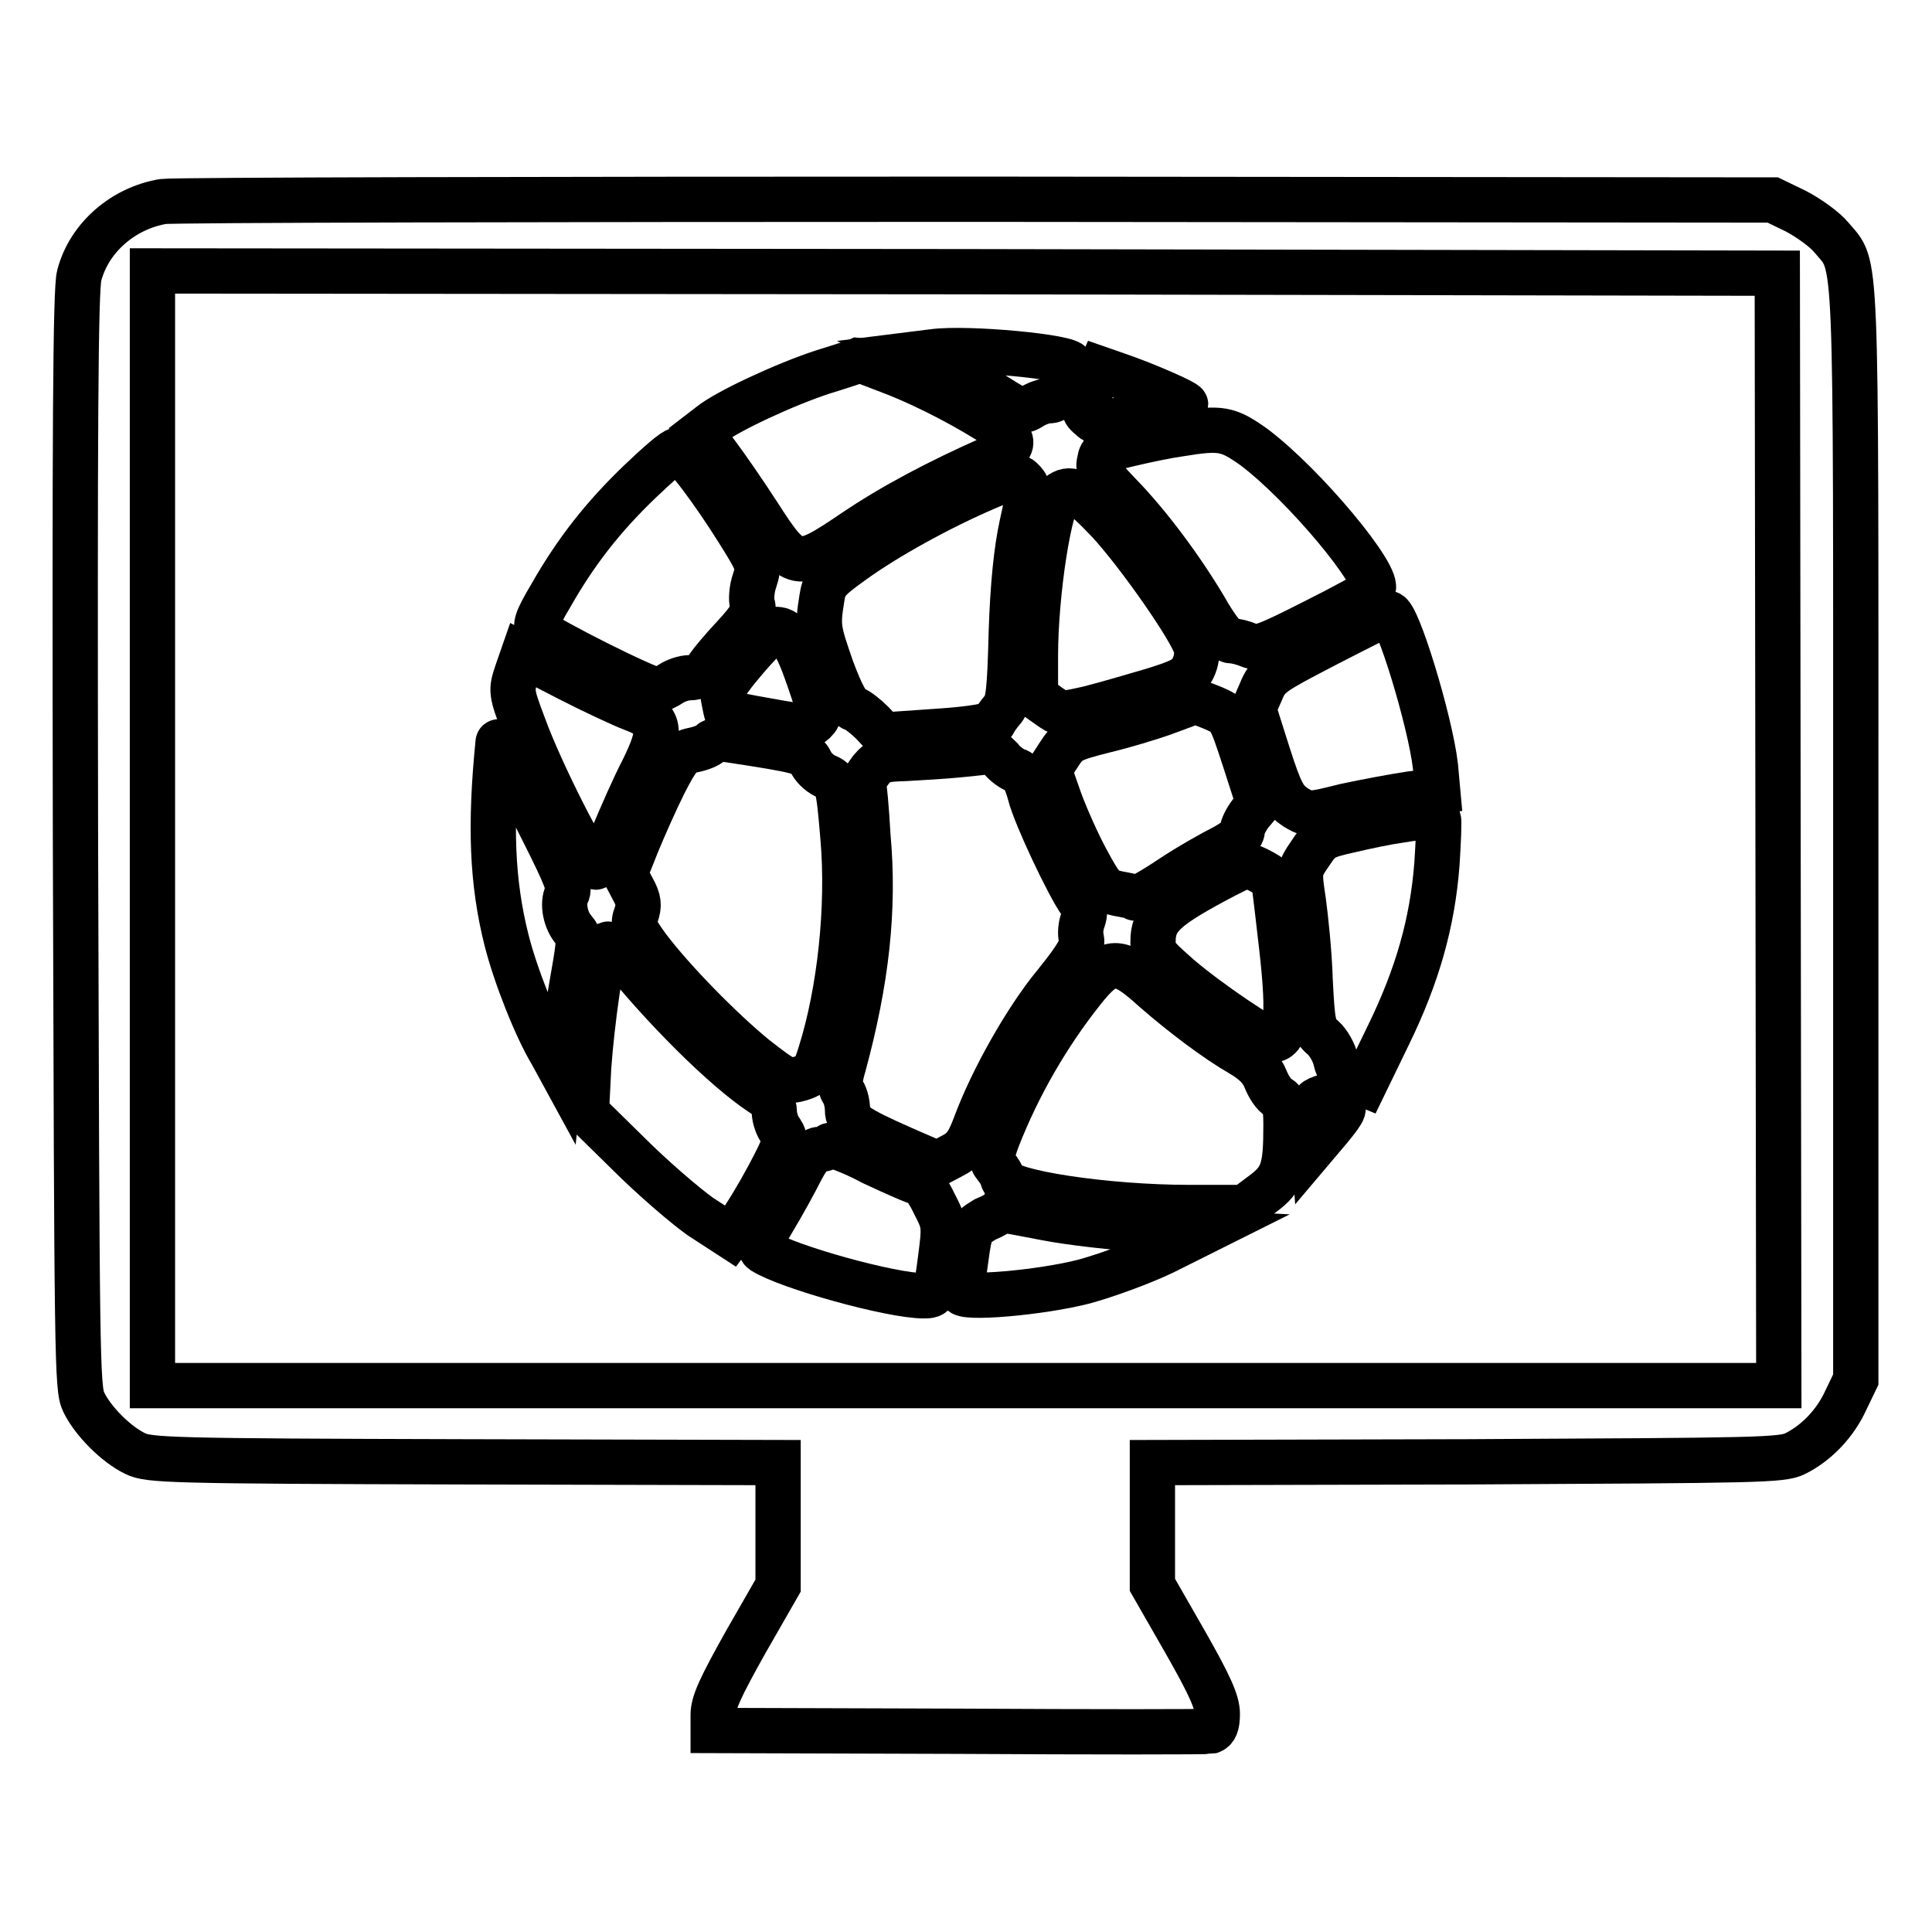
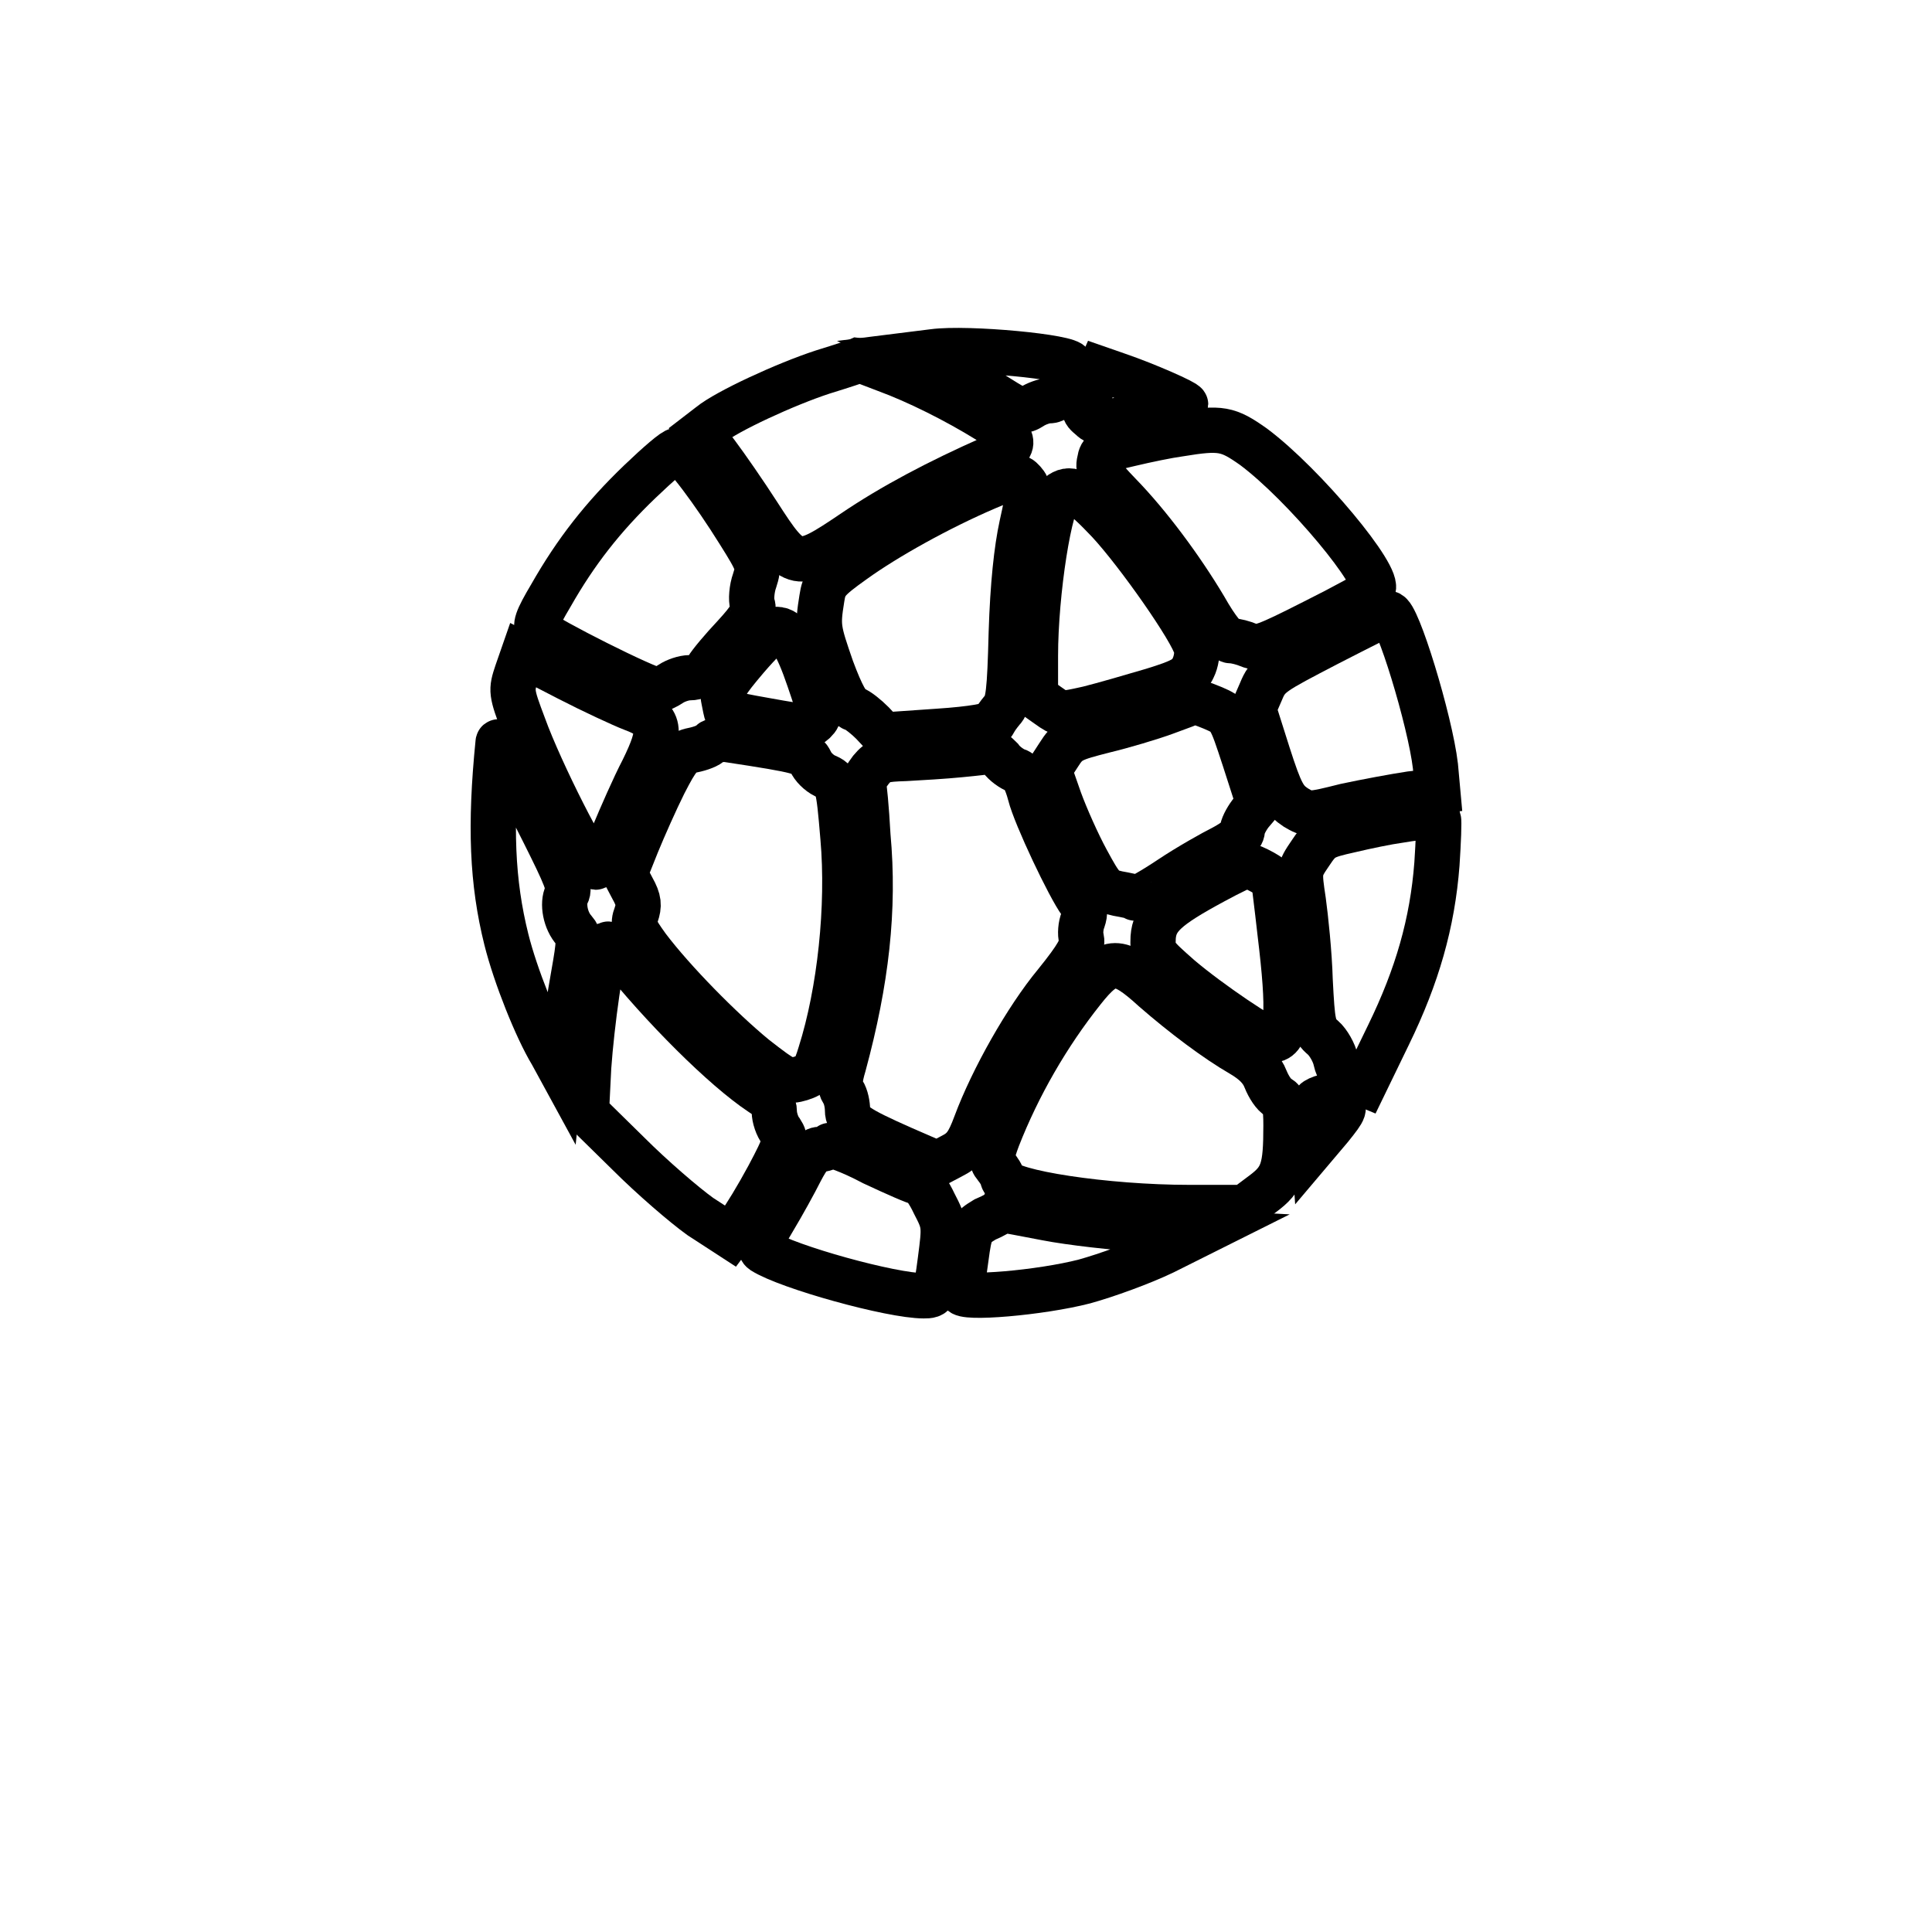
<svg xmlns="http://www.w3.org/2000/svg" version="1.1" x="0px" y="0px" viewBox="0 0 256 256" enable-background="new 0 0 256 256" xml:space="preserve">
  <g>
    <g>
      <g>
-         <path stroke-width="6" fill-opacity="0" stroke="#000000" d="M21.6,26.7c-5.3,0.9-9.8,4.8-11.1,9.8C10,38.3,9.9,57,10,111.4c0.2,68.8,0.2,72.6,1.1,74.4c1.2,2.5,4.3,5.6,6.8,6.8c1.8,0.9,4.6,1,43.6,1.1l41.6,0.1v8.2v8.1l-4.3,7.5c-3.3,5.9-4.3,8-4.3,9.6v2.1l32.5,0.1c17.9,0.1,32.9,0.1,33.4,0c0.6-0.2,0.9-0.8,0.9-2.3c0-1.6-1-3.8-4.3-9.6l-4.3-7.5V202v-8.2l41.7-0.1c38.8-0.2,41.7-0.2,43.5-1.1c2.8-1.4,5.3-4,6.7-7.1l1.3-2.7v-72.3c0-79.4,0.2-74.9-3.2-79c-0.9-1.1-3-2.6-4.7-3.5l-3.1-1.5l-105.4-0.1C71.6,26.4,23.1,26.5,21.6,26.7z M235.6,109.9l0.1,73.7H127.9H20.2v-73.8V35.9L127.9,36l107.6,0.2L235.6,109.9z" />
        <path stroke-width="6" fill-opacity="0" stroke="#000000" d="M123.7,46.6l-2.4,0.3l3.9,1.9c2.2,1,5.4,2.8,7.1,3.9c3,1.9,3.3,1.9,4.4,1.2c0.6-0.4,1.7-0.8,2.3-0.8c0.9,0,1.4-0.6,2-2.2c0.5-1.2,0.9-2.4,0.9-2.6C142,47.3,128.2,46,123.7,46.6z" />
        <path stroke-width="6" fill-opacity="0" stroke="#000000" d="M109,49.3c-4.9,1.6-12.7,5.2-14.9,7l-1.3,1l2.2,2.9c1.2,1.6,3.7,5.2,5.5,8c4.7,7.3,5.1,7.4,12.5,2.4c5.3-3.6,11.4-6.8,18.4-9.9c3.5-1.5,3.4-2.6-0.5-5c-4.2-2.6-9.4-5.2-13.5-6.7c-1.8-0.7-3.4-1.3-3.5-1.3C113.7,47.8,111.6,48.5,109,49.3z" />
        <path stroke-width="6" fill-opacity="0" stroke="#000000" d="M144.7,51.4c-1.3,3-1.3,3-0.1,4c0.8,0.8,1.5,0.7,6.7-0.3c3.2-0.6,5.8-1.3,5.8-1.5c0-0.3-5.2-2.6-9-3.9l-2.3-0.8L144.7,51.4z" />
        <path stroke-width="6" fill-opacity="0" stroke="#000000" d="M156.3,57.5c-1.5,0.2-4.4,0.8-6.5,1.3c-3.5,0.8-3.9,1-4.1,2.3c-0.3,1.2,0.2,1.9,2.6,4.4c3.9,4,8.2,9.8,11.3,15c1.7,3,2.9,4.4,3.5,4.4c0.6,0,1.7,0.3,2.4,0.6c1.2,0.5,2.1,0.2,8.6-3.1c4-2,7.5-3.9,7.8-4.3c1.2-1.5-9.1-13.9-15.8-18.9C162.7,56.8,161.8,56.6,156.3,57.5z" />
        <path stroke-width="6" fill-opacity="0" stroke="#000000" d="M84.8,63.8c-4.9,4.7-8.5,9.3-11.8,15.1c-1.9,3.2-2.2,4.1-1.6,4.7c0.9,1,14.4,7.8,15.6,7.8c0.5,0,1.3-0.4,1.9-0.8c0.6-0.4,1.7-0.8,2.5-0.8c0.9,0,1.7-0.4,2.3-1.2c0.4-0.7,2-2.6,3.6-4.3c2.2-2.4,2.7-3.3,2.4-4.2c-0.2-0.6-0.1-2.1,0.3-3.2c0.6-1.9,0.6-2.1-2.1-6.4c-3.3-5.3-7.4-10.8-8.2-10.8C89.4,59.6,87.2,61.5,84.8,63.8z" />
        <path stroke-width="6" fill-opacity="0" stroke="#000000" d="M130.7,64.6c-6.3,2.7-13.3,6.6-17.6,9.7c-3.5,2.5-3.9,3-4.2,5c-0.6,3.7-0.5,4.1,1.3,9.3c1.3,3.5,2.2,5.1,2.9,5.3c0.6,0.2,1.7,1.1,2.5,1.9l1.5,1.6l7.2-0.5c4.6-0.3,7.2-0.8,7.4-1.2c0.1-0.3,0.6-1,1.1-1.6c0.8-0.8,1-2.4,1.2-10.3c0.2-6.3,0.7-11,1.4-14.2c1-4.5,1-4.9,0.2-5.8C134.8,62.9,134.5,63,130.7,64.6z" />
        <path stroke-width="6" fill-opacity="0" stroke="#000000" d="M140.6,65.4c-1.5,0.9-3.4,13.1-3.4,21.5v5.4l1.7,1.2c1.7,1.2,1.7,1.2,5.3,0.4c2-0.5,5.8-1.6,8.5-2.4c3.9-1.2,4.8-1.7,5.4-3c0.4-0.8,0.6-2,0.4-2.7c-0.5-2.2-7.7-12.5-11.6-16.7C143.2,65.2,142,64.5,140.6,65.4z" />
        <path stroke-width="6" fill-opacity="0" stroke="#000000" d="M175.9,85.3c-7.3,3.8-7.9,4.1-8.8,6.3l-1,2.3l1.9,6c1.7,5.3,2.2,6.1,3.7,7.1c1.7,1,1.8,1,6.6-0.2c2.8-0.6,6.6-1.3,8.6-1.6l3.6-0.4l-0.3-3.3c-0.7-6-5.1-20.4-6.2-20.2C183.9,81.2,180.2,83.1,175.9,85.3z" />
        <path stroke-width="6" fill-opacity="0" stroke="#000000" d="M98.9,87.2c-2.8,3.3-3.3,4.1-3,5.5c0.2,0.9,0.3,1.7,0.4,1.7c0.1,0.1,2.5,0.6,5.4,1.1c5,0.9,5.3,0.9,6.2,0.1c0.9-0.9,0.8-1.2-0.7-5.6c-1.6-4.7-2.8-6.6-4.3-6.6C102.5,83.3,100.7,85.1,98.9,87.2z" />
        <path stroke-width="6" fill-opacity="0" stroke="#000000" d="M68.5,89.1c-0.8,2.4-0.8,2.6,0.9,7.1c2.2,6.1,8.6,18.7,9.5,18.7c0.4,0,1.5-1.9,2.4-4.3c1-2.4,2.7-6.3,3.9-8.6c2.6-5.3,2.4-6.7-1.4-8.1c-1.3-0.5-5.2-2.3-8.5-4l-6-3.1L68.5,89.1z" />
        <path stroke-width="6" fill-opacity="0" stroke="#000000" d="M154.4,94.4c-1.9,0.7-5.6,1.8-8.1,2.4c-4.3,1.1-4.8,1.3-6,3.2l-1.3,2l1.4,4c0.8,2.2,2.4,5.8,3.6,8c2,3.7,2.3,4,4.1,4.4c1.1,0.2,2.2,0.4,2.3,0.6c0.2,0.2,2.3-1,4.7-2.6c2.4-1.6,5.6-3.4,7-4.1c1.5-0.8,2.5-1.6,2.5-2.2c0-0.5,0.5-1.5,1.1-2.3l1.1-1.3l-1.9-5.9c-1.9-5.8-1.9-5.8-4.2-6.8c-1.2-0.5-2.4-0.9-2.5-0.9C158,93.1,156.3,93.7,154.4,94.4z" />
        <path stroke-width="6" fill-opacity="0" stroke="#000000" d="M66,98.4c-1.1,11-0.8,18.5,1.1,26.1c1.2,4.8,4,11.8,6,15.1l1.2,2.2l0.4-3.8c0.2-2.1,0.8-6,1.3-8.8c0.8-4.5,0.8-5.1,0.1-5.9c-1.2-1.3-1.6-3.6-1-4.8c0.5-0.9-0.1-2.3-3.1-8.3c-2-3.9-4.2-8.4-4.8-9.9C66.6,98.8,66,98,66,98.4z" />
        <path stroke-width="6" fill-opacity="0" stroke="#000000" d="M94.2,98.4c-0.3,0.4-1.4,0.8-2.4,1c-1.5,0.3-2,0.9-3.8,4.4c-1.1,2.2-2.7,5.8-3.6,8l-1.6,4l1,1.9c0.9,1.6,0.9,2.3,0.5,3.5c-0.5,1.3-0.3,1.8,1.5,4.3c3.4,4.5,9.7,10.9,14.2,14.6c4.1,3.2,4.4,3.3,6.1,2.8c1.6-0.5,1.9-1,2.6-3.3c2.6-8.2,3.8-19.5,3-28.6c-0.6-7.2-0.7-7.5-2.4-8.2c-0.8-0.4-1.6-1.2-1.9-1.9c-0.6-1.2-1.1-1.4-11-2.9C95.6,97.9,94.5,98.1,94.2,98.4z" />
        <path stroke-width="6" fill-opacity="0" stroke="#000000" d="M127.2,100c-2,0.2-5.3,0.4-7.2,0.5c-3,0.1-3.5,0.2-4.6,1.5c-0.6,0.8-1.1,1.6-1,1.8c0.1,0.2,0.4,3.2,0.6,6.9c0.9,9.8-0.2,19.3-3.2,30.4c-0.6,2-0.6,2.8-0.1,3.6c0.4,0.6,0.6,1.7,0.6,2.4c0,1.6,1.2,2.4,7.3,5.1l4.6,2l1.9-1c1.6-0.8,2.2-1.6,3.2-4.3c2.2-5.9,6.7-13.9,10.6-18.6c2.9-3.6,3.6-4.9,3.4-5.9c-0.2-0.6-0.1-1.8,0.2-2.5c0.3-0.9,0.3-1.6-0.3-2.3c-1.5-2-6-11.5-6.7-14.3c-0.5-1.9-1.1-3-1.8-3.2c-0.6-0.2-1.6-0.9-2.1-1.6c-0.6-0.6-1.2-1.1-1.3-1C131.1,99.6,129.3,99.8,127.2,100z" />
        <path stroke-width="6" fill-opacity="0" stroke="#000000" d="M185.4,108.7c-1.5,0.2-4.4,0.8-6.5,1.3c-3.6,0.8-3.9,1-5.3,3.1c-1.5,2.2-1.5,2.3-0.9,6.3c0.3,2.2,0.8,6.9,0.9,10.5c0.3,5.8,0.4,6.5,1.7,7.6c0.7,0.6,1.5,2,1.7,3c0.3,1.3,0.8,1.9,2.1,2.5l1.7,0.7l3.2-6.6c3.8-7.8,5.8-14.8,6.4-22.6c0.2-3,0.3-5.7,0.2-6C190.4,108.1,189,108.1,185.4,108.7z" />
        <path stroke-width="6" fill-opacity="0" stroke="#000000" d="M160.8,116.8c-6.3,3.4-7.8,4.8-8,7.4c-0.1,2.1,0.1,2.3,3.5,5.3c4,3.4,11.3,8.3,12.2,8.3c2.2,0,2.4-3.6,1.1-14.3c-0.4-3.6-0.8-6.6-0.8-6.8c0-0.4-2.9-2-3.6-2C165.1,114.6,163,115.6,160.8,116.8z" />
        <path stroke-width="6" fill-opacity="0" stroke="#000000" d="M80.4,125.2c-0.7,1.1-2,10.5-2.4,16.2l-0.3,6l5.6,5.5c3.1,3.1,7.4,6.8,9.5,8.3l4,2.6l1.2-1.6c0.7-0.9,2.4-3.7,3.8-6.3c2.4-4.5,2.4-4.9,1.7-6c-0.5-0.6-0.9-1.8-0.9-2.6c0-0.9-0.5-1.7-1.8-2.5c-4.8-3.2-12.9-11.2-19.1-19C81.2,125.3,80.6,124.9,80.4,125.2z" />
        <path stroke-width="6" fill-opacity="0" stroke="#000000" d="M143.5,131.2c-4.7,5.9-8.6,12.7-11.3,19.6c-0.9,2.4-0.9,3-0.3,3.7c0.4,0.5,0.9,1.2,1,1.8c0.6,1.7,13.6,3.7,24.7,3.7h7.3l2.4-1.8c2.7-2,3.1-3.3,3.1-9.1c0-2.5-0.2-3.2-1-3.7c-0.6-0.3-1.3-1.4-1.7-2.4c-0.5-1.3-1.5-2.3-3.2-3.3c-3.3-1.9-7.7-5.2-11.6-8.6C148.3,126.9,146.9,126.9,143.5,131.2z" />
        <path stroke-width="6" fill-opacity="0" stroke="#000000" d="M174.4,145.8c-0.5,0.3-0.6,1.3-0.5,3.3l0.2,2.9l2.2-2.6c2-2.5,2-2.6,1.1-3.3C176.1,145.2,175.4,145.2,174.4,145.8z" />
        <path stroke-width="6" fill-opacity="0" stroke="#000000" d="M109.9,151.8c-0.2,0.3-0.8,0.5-1.3,0.5c-0.8,0-1.5,0.9-2.5,2.8c-0.8,1.6-2.4,4.5-3.6,6.5c-1.8,3-2,3.8-1.4,4.2c3.3,2.1,17,5.9,21.3,5.9c1.5,0,1.6-0.1,2.2-4.7c0.6-4.6,0.6-4.8-0.8-7.5c-0.7-1.5-1.6-2.8-2-2.8s-3.1-1.2-6.1-2.6C112.7,152.5,110.1,151.6,109.9,151.8z" />
        <path stroke-width="6" fill-opacity="0" stroke="#000000" d="M130.5,161.6c-1.8,1.1-2,1.3-2.5,5.1c-0.3,2.2-0.6,4.2-0.6,4.5c0,1,10.5,0.1,16.3-1.4c2.9-0.8,7.6-2.5,10.5-3.9l5.2-2.6l-7.5-0.4c-4.1-0.2-10.1-0.9-13.2-1.5c-3.1-0.6-5.8-1.1-5.9-1.1C132.7,160.5,131.7,161.1,130.5,161.6z" />
      </g>
    </g>
  </g>
</svg>